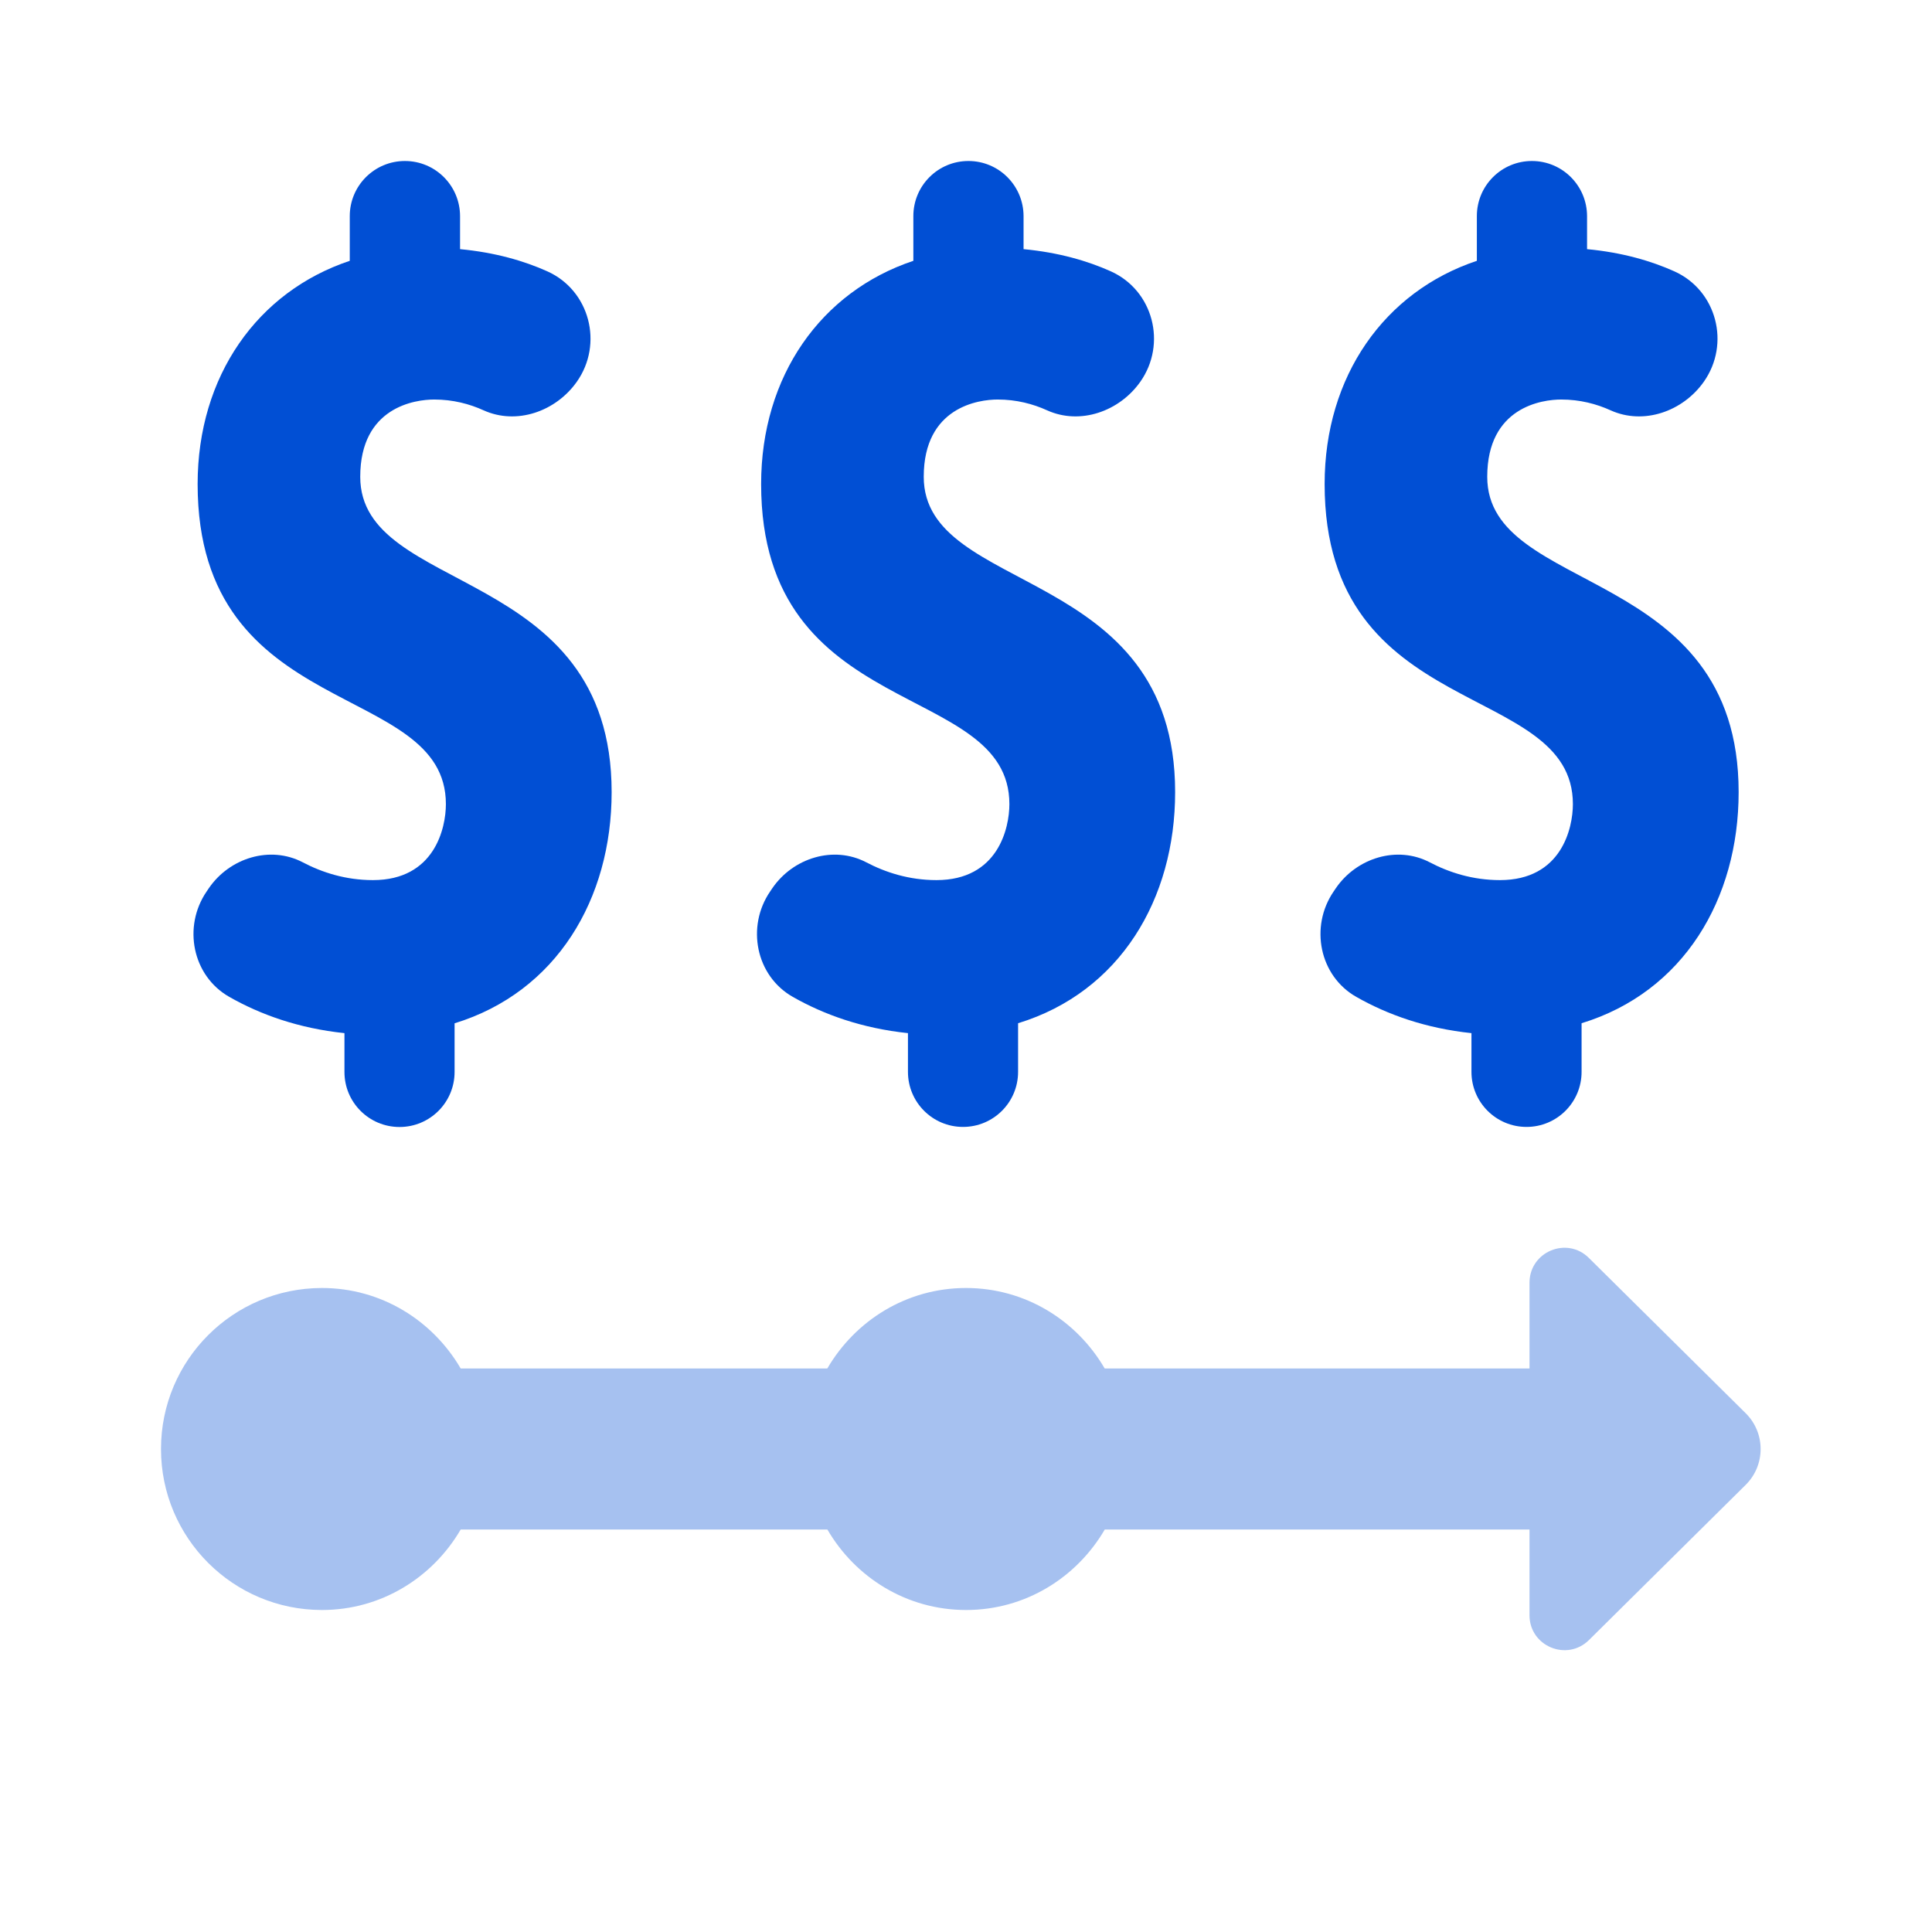
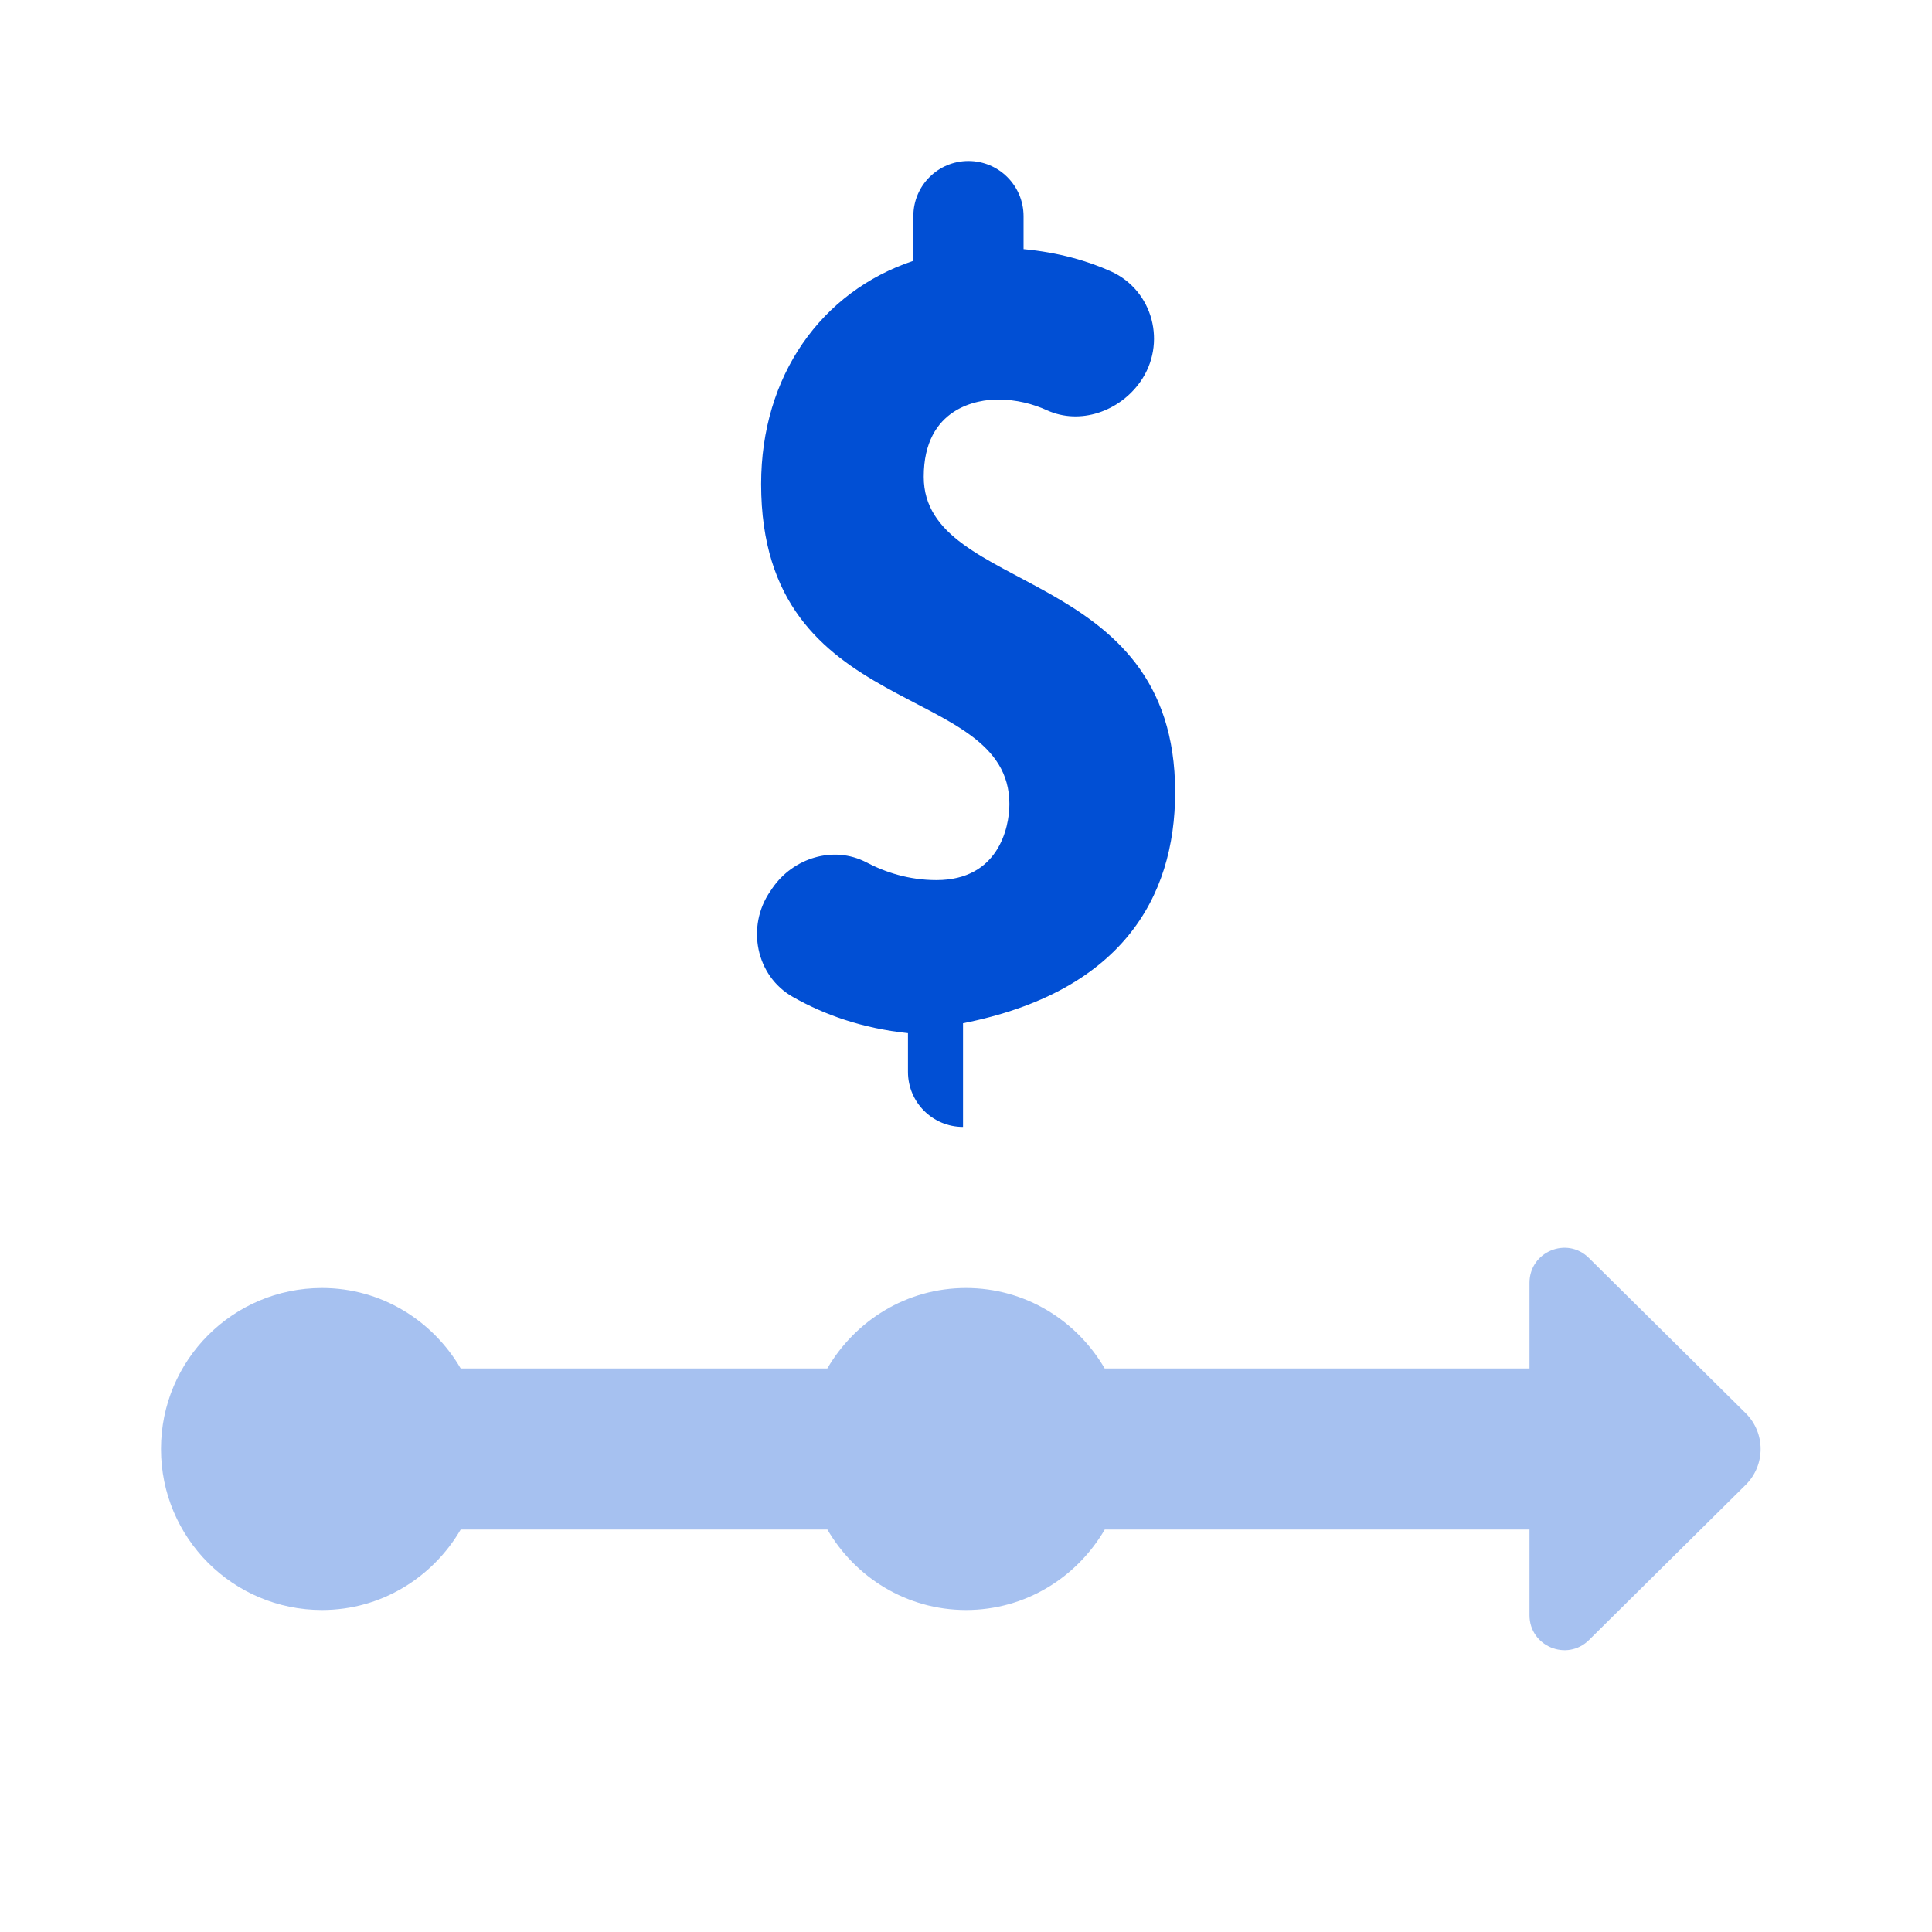
<svg xmlns="http://www.w3.org/2000/svg" width="24" height="24" viewBox="0 0 24 24" fill="none">
-   <path d="M14.598 9.84C14.598 7.011 11.475 7.398 11.475 5.923C11.475 5.055 12.158 4.963 12.394 4.963C12.627 4.963 12.833 5.018 13.007 5.097C13.418 5.283 13.905 5.111 14.165 4.743C14.498 4.271 14.326 3.608 13.8 3.371C13.511 3.241 13.151 3.136 12.715 3.095V2.684C12.714 2.306 12.408 2 12.03 2C11.652 2 11.346 2.306 11.346 2.684V3.24C10.2 3.622 9.455 4.671 9.455 6.013C9.455 8.982 12.539 8.446 12.539 9.989C12.539 10.286 12.399 10.933 11.633 10.933C11.293 10.933 10.999 10.837 10.761 10.712C10.355 10.5 9.852 10.657 9.594 11.034L9.567 11.074C9.268 11.511 9.389 12.123 9.849 12.384C10.236 12.604 10.709 12.774 11.279 12.834V13.315C11.279 13.693 11.585 13.999 11.963 13.999C12.341 13.999 12.647 13.693 12.647 13.315V12.711C13.914 12.323 14.598 11.167 14.598 9.84Z" fill="#014FD4" />
-   <path d="M21.598 9.84C21.598 7.011 18.475 7.398 18.475 5.923C18.475 5.055 19.158 4.963 19.394 4.963C19.627 4.963 19.833 5.018 20.007 5.097C20.418 5.283 20.905 5.111 21.165 4.743C21.498 4.271 21.326 3.608 20.8 3.371C20.511 3.241 20.151 3.136 19.715 3.095V2.684C19.714 2.306 19.408 2 19.03 2C18.652 2 18.346 2.306 18.346 2.684V3.24C17.2 3.622 16.455 4.671 16.455 6.013C16.455 8.982 19.539 8.446 19.539 9.989C19.539 10.286 19.399 10.933 18.633 10.933C18.293 10.933 17.999 10.837 17.761 10.712C17.355 10.5 16.852 10.657 16.594 11.034L16.567 11.074C16.268 11.511 16.389 12.123 16.849 12.384C17.236 12.604 17.709 12.774 18.279 12.834V13.315C18.279 13.693 18.585 13.999 18.963 13.999C19.341 13.999 19.647 13.693 19.647 13.315V12.711C20.914 12.323 21.598 11.167 21.598 9.84Z" fill="#014FD4" />
-   <path d="M7.598 9.84C7.598 7.011 4.475 7.398 4.475 5.923C4.475 5.055 5.158 4.963 5.394 4.963C5.627 4.963 5.833 5.018 6.007 5.097C6.418 5.283 6.905 5.111 7.165 4.743C7.498 4.272 7.326 3.608 6.8 3.371C6.511 3.241 6.151 3.136 5.715 3.095V2.684C5.714 2.306 5.408 2 5.03 2C4.652 2 4.345 2.306 4.345 2.684V3.24C3.199 3.622 2.455 4.671 2.455 6.013C2.455 8.982 5.539 8.446 5.539 9.989C5.539 10.286 5.399 10.933 4.633 10.933C4.293 10.933 3.999 10.837 3.761 10.712C3.355 10.5 2.852 10.657 2.594 11.034L2.567 11.074C2.268 11.511 2.389 12.123 2.849 12.384C3.236 12.604 3.709 12.774 4.279 12.834V13.315C4.278 13.694 4.585 14 4.963 14C5.341 14 5.647 13.694 5.647 13.316V12.712C6.914 12.323 7.598 11.167 7.598 9.84Z" fill="#014FD4" />
+   <path d="M14.598 9.84C14.598 7.011 11.475 7.398 11.475 5.923C11.475 5.055 12.158 4.963 12.394 4.963C12.627 4.963 12.833 5.018 13.007 5.097C13.418 5.283 13.905 5.111 14.165 4.743C14.498 4.271 14.326 3.608 13.8 3.371C13.511 3.241 13.151 3.136 12.715 3.095V2.684C12.714 2.306 12.408 2 12.03 2C11.652 2 11.346 2.306 11.346 2.684V3.24C10.2 3.622 9.455 4.671 9.455 6.013C9.455 8.982 12.539 8.446 12.539 9.989C12.539 10.286 12.399 10.933 11.633 10.933C11.293 10.933 10.999 10.837 10.761 10.712C10.355 10.5 9.852 10.657 9.594 11.034L9.567 11.074C9.268 11.511 9.389 12.123 9.849 12.384C10.236 12.604 10.709 12.774 11.279 12.834V13.315C11.279 13.693 11.585 13.999 11.963 13.999V12.711C13.914 12.323 14.598 11.167 14.598 9.84Z" fill="#014FD4" />
  <path opacity="0.35" d="M21.685 17.555L19.738 15.627C19.465 15.355 19 15.549 19 15.935V17H13.723C13.377 16.405 12.739 16 12 16C11.261 16 10.624 16.405 10.277 17H5.723C5.376 16.405 4.738 16 4 16C2.895 16 2 16.895 2 18C2 19.105 2.895 20 4 20C4.738 20 5.376 19.595 5.723 19H10.278C10.624 19.595 11.262 20 12.001 20C12.74 20 13.377 19.595 13.724 19H19V20.065C19 20.45 19.465 20.644 19.739 20.373L21.686 18.445C21.933 18.2 21.933 17.8 21.685 17.555Z" fill="#014FD4" />
</svg>